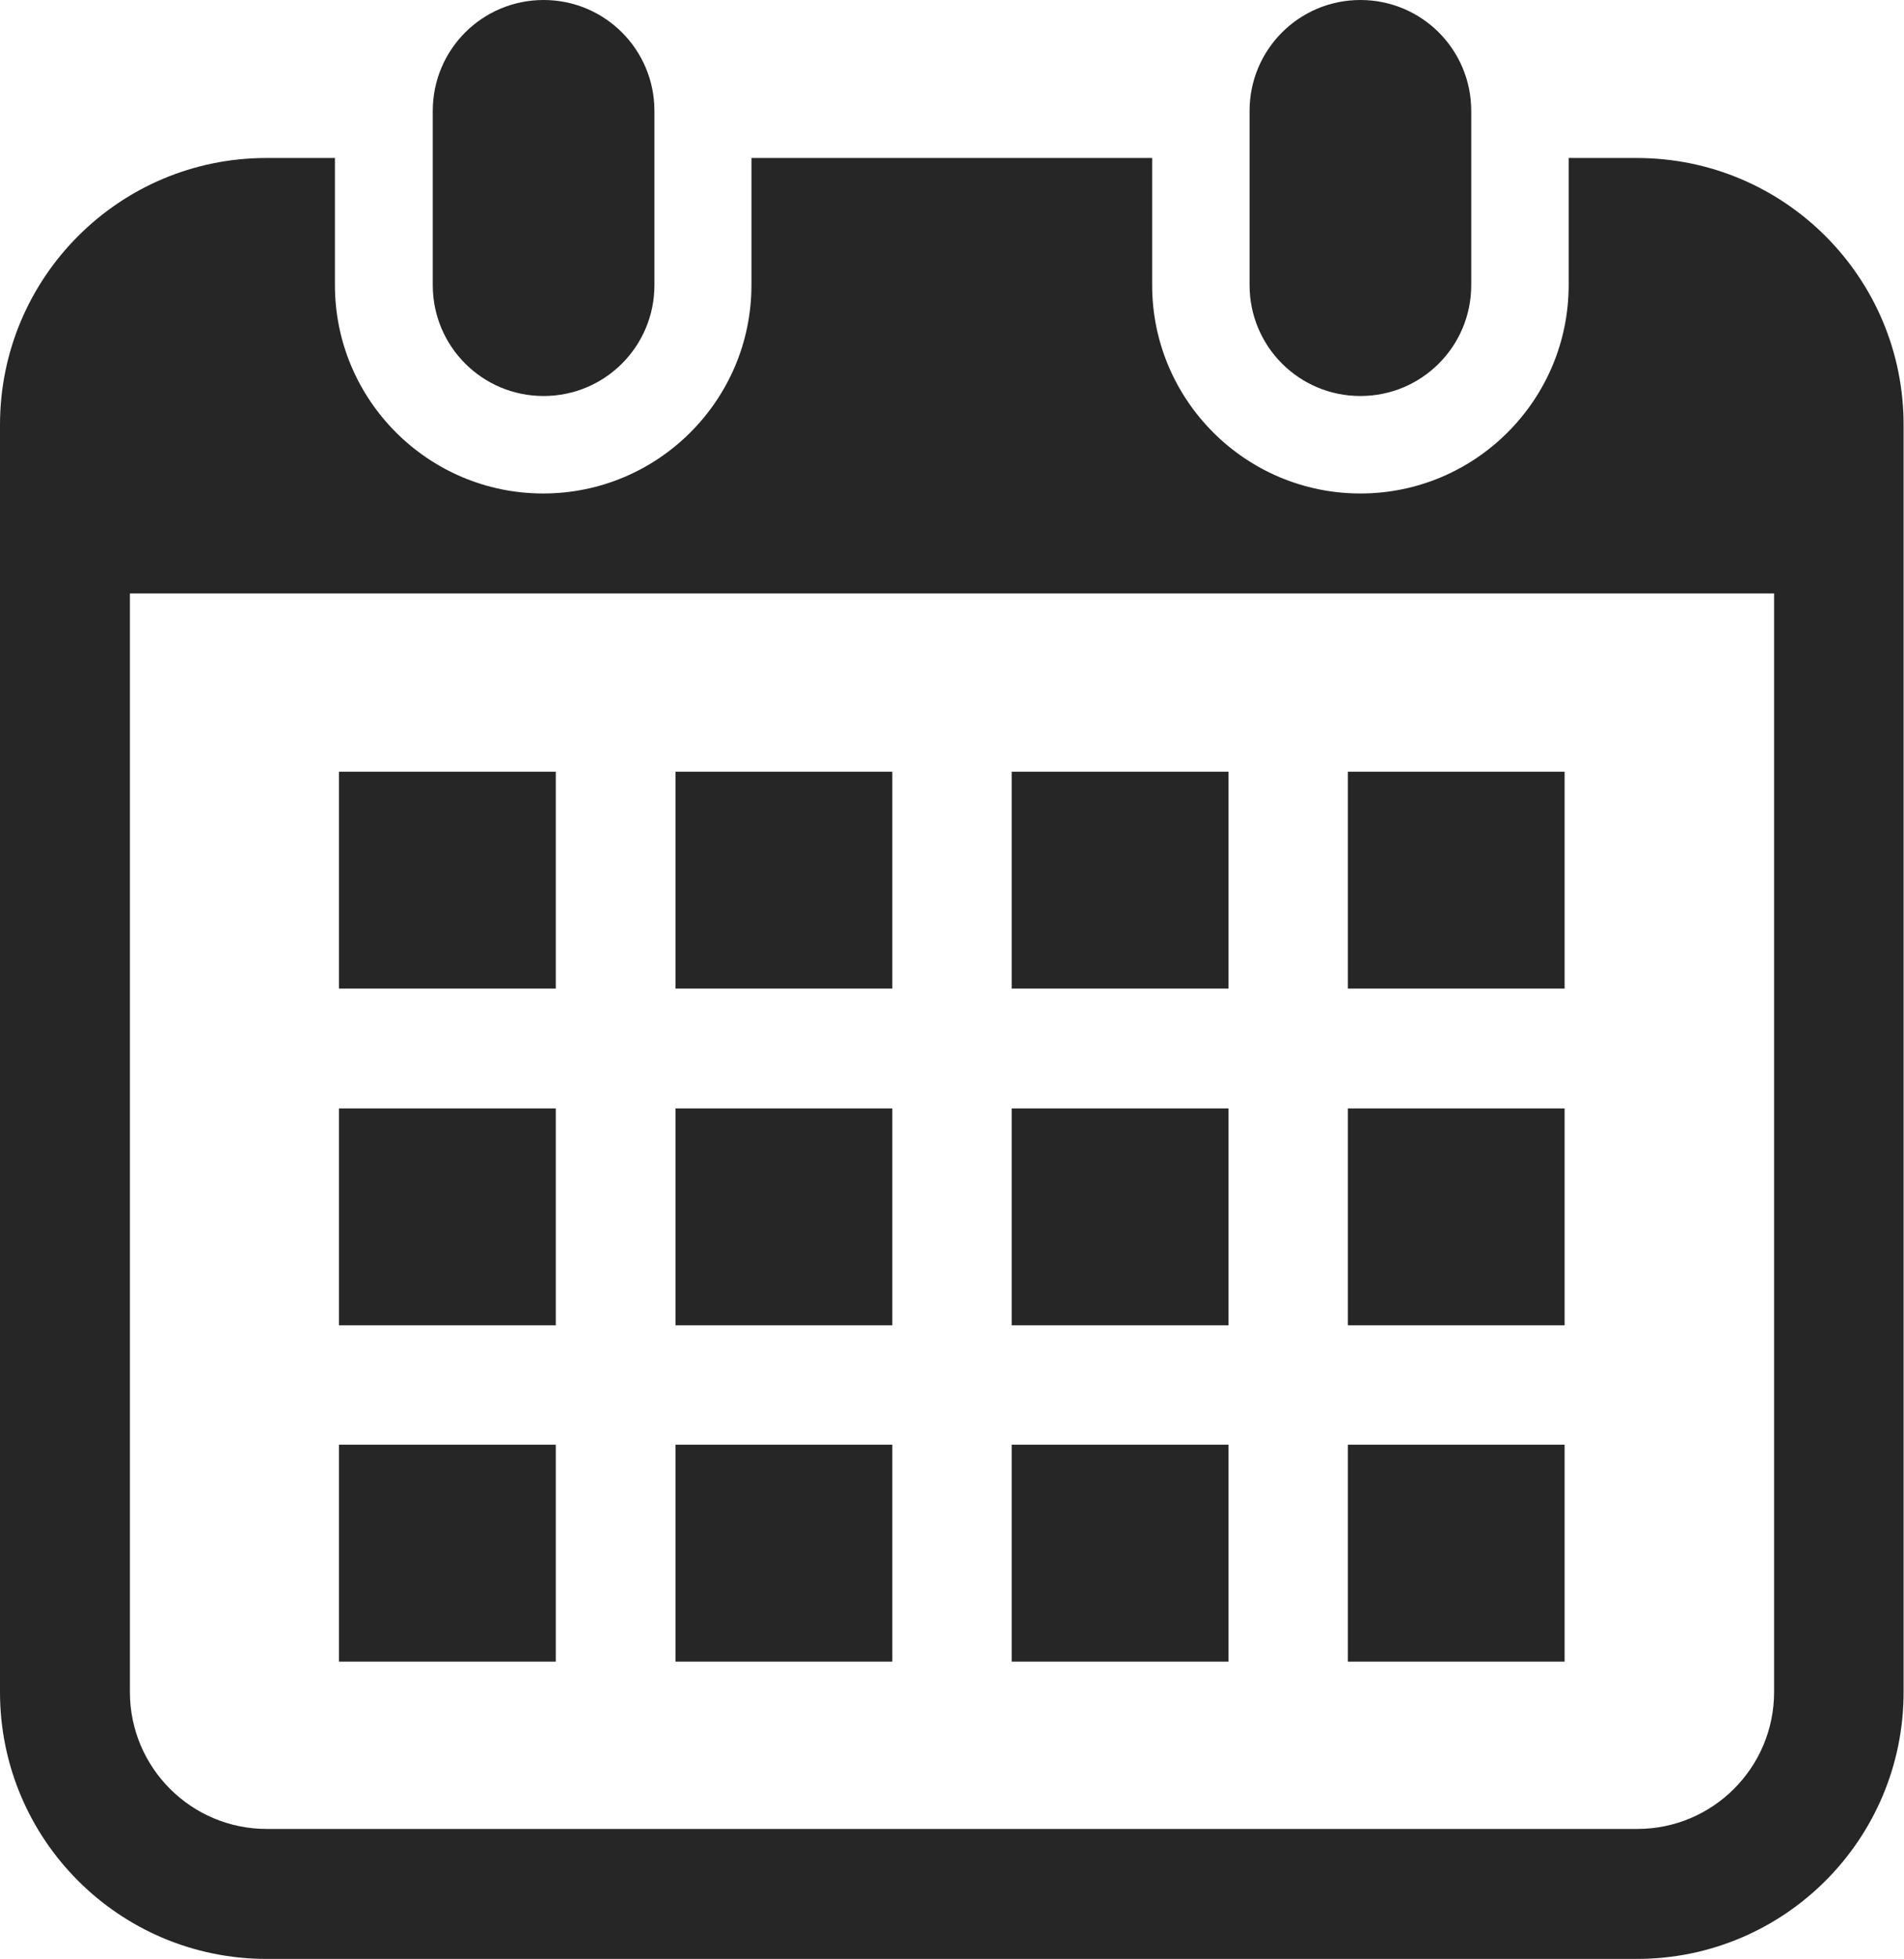
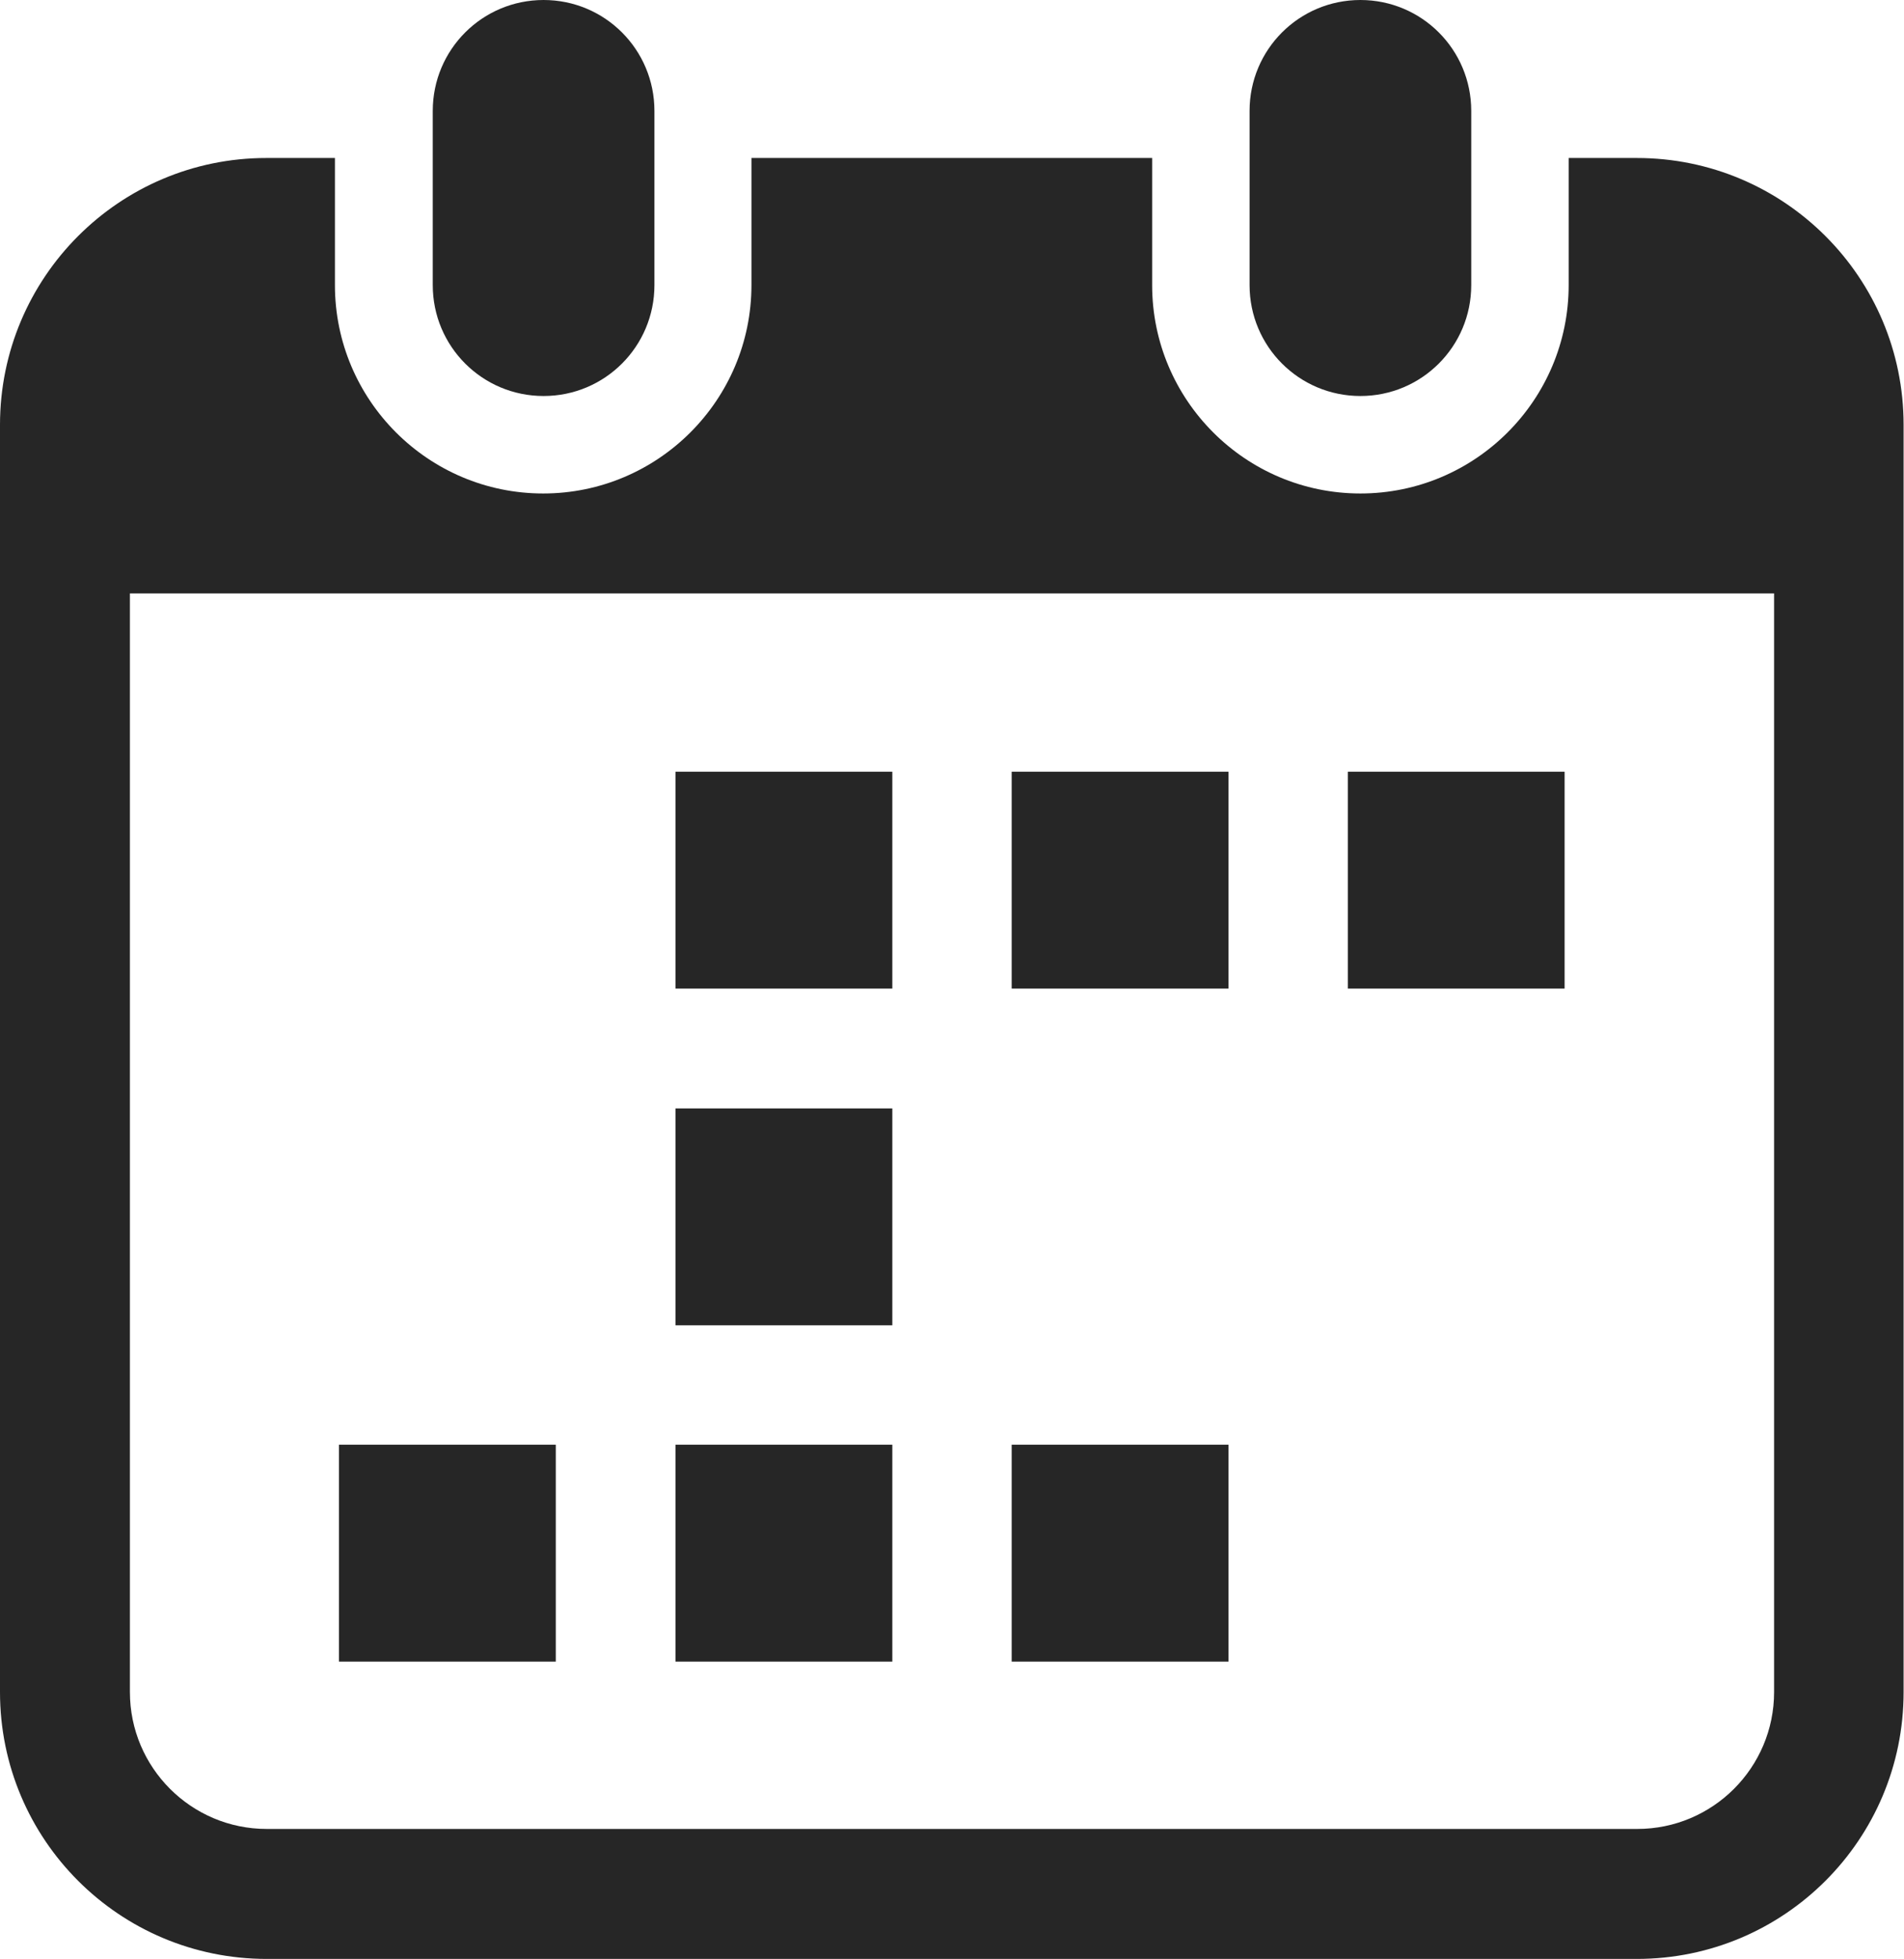
<svg xmlns="http://www.w3.org/2000/svg" id="_レイヤー_2" viewBox="0 0 46.9 48.23">
  <defs>
    <style>.cls-1{fill:#262626;stroke-width:0px;}</style>
  </defs>
  <g id="_レイヤー_1-2">
    <path class="cls-1" d="m13.39,9.75c1.51,0,2.73-1.22,2.73-2.73V2.73c0-1.51-1.22-2.73-2.73-2.73s-2.73,1.22-2.73,2.73v4.29c0,1.51,1.22,2.73,2.73,2.73Z" />
    <path class="cls-1" d="m33.51,9.75c1.51,0,2.73-1.22,2.73-2.73V2.73c0-1.51-1.22-2.73-2.73-2.73s-2.73,1.22-2.73,2.73v4.29c0,1.51,1.22,2.73,2.73,2.73Z" />
    <path class="cls-1" d="m40.33,3.89h-1.69v3.13c0,2.83-2.3,5.13-5.13,5.13s-5.13-2.3-5.13-5.13v-3.13h-9.87v3.13c0,2.83-2.3,5.13-5.13,5.13s-5.13-2.3-5.13-5.13v-3.13h-1.69C2.94,3.89,0,6.83,0,10.46v31.2c0,3.63,2.94,6.57,6.57,6.57h33.75c3.63,0,6.57-2.94,6.57-6.57V10.46c0-3.63-2.94-6.57-6.57-6.57Zm3.37,37.77c0,1.86-1.51,3.37-3.37,3.37H6.57c-1.86,0-3.37-1.51-3.37-3.37V14.61h40.5v27.04Z" />
    <rect class="cls-1" x="16.64" y="35.57" width="5.34" height="5.34" />
    <rect class="cls-1" x="16.64" y="27.29" width="5.34" height="5.34" />
    <rect class="cls-1" x="8.35" y="35.57" width="5.34" height="5.34" />
-     <rect class="cls-1" x="8.35" y="27.29" width="5.34" height="5.34" />
    <rect class="cls-1" x="33.2" y="19" width="5.34" height="5.34" />
    <rect class="cls-1" x="24.92" y="19" width="5.34" height="5.34" />
-     <rect class="cls-1" x="24.92" y="27.29" width="5.34" height="5.34" />
-     <rect class="cls-1" x="33.2" y="35.57" width="5.34" height="5.34" />
-     <rect class="cls-1" x="33.2" y="27.29" width="5.34" height="5.34" />
    <rect class="cls-1" x="24.92" y="35.57" width="5.34" height="5.34" />
    <rect class="cls-1" x="16.64" y="19" width="5.34" height="5.34" />
-     <rect class="cls-1" x="8.35" y="19" width="5.34" height="5.34" />
  </g>
</svg>